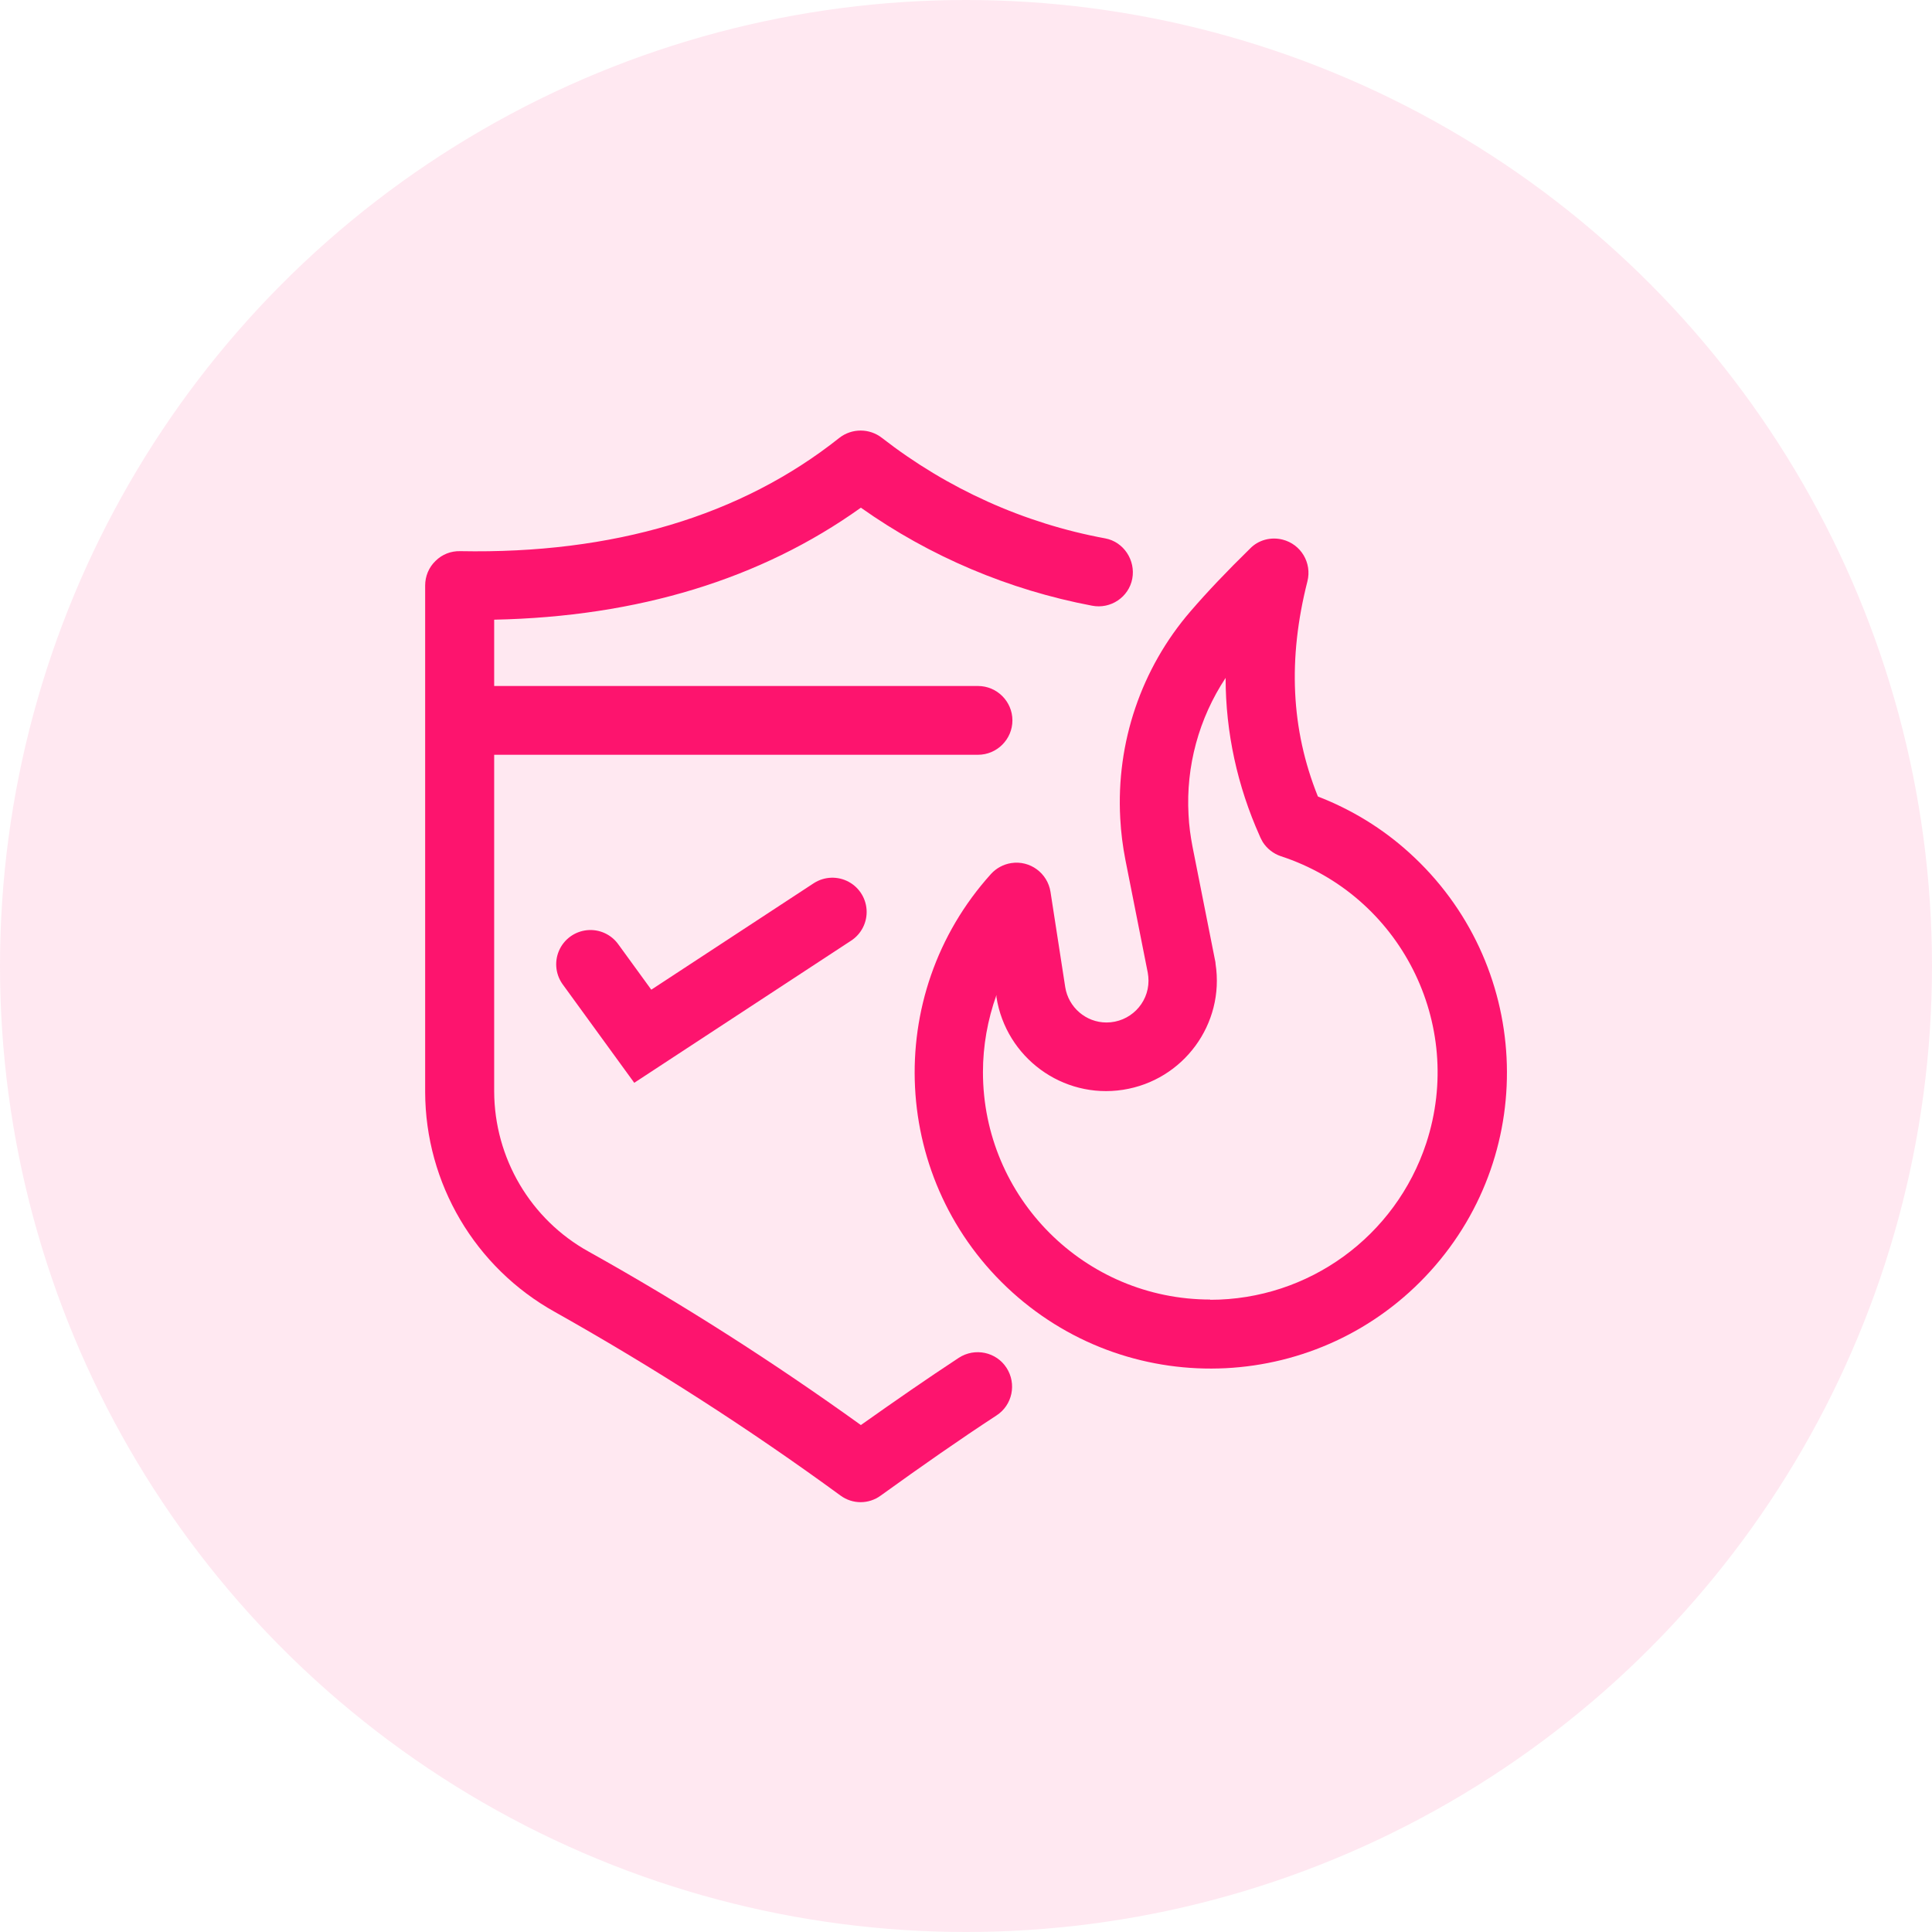
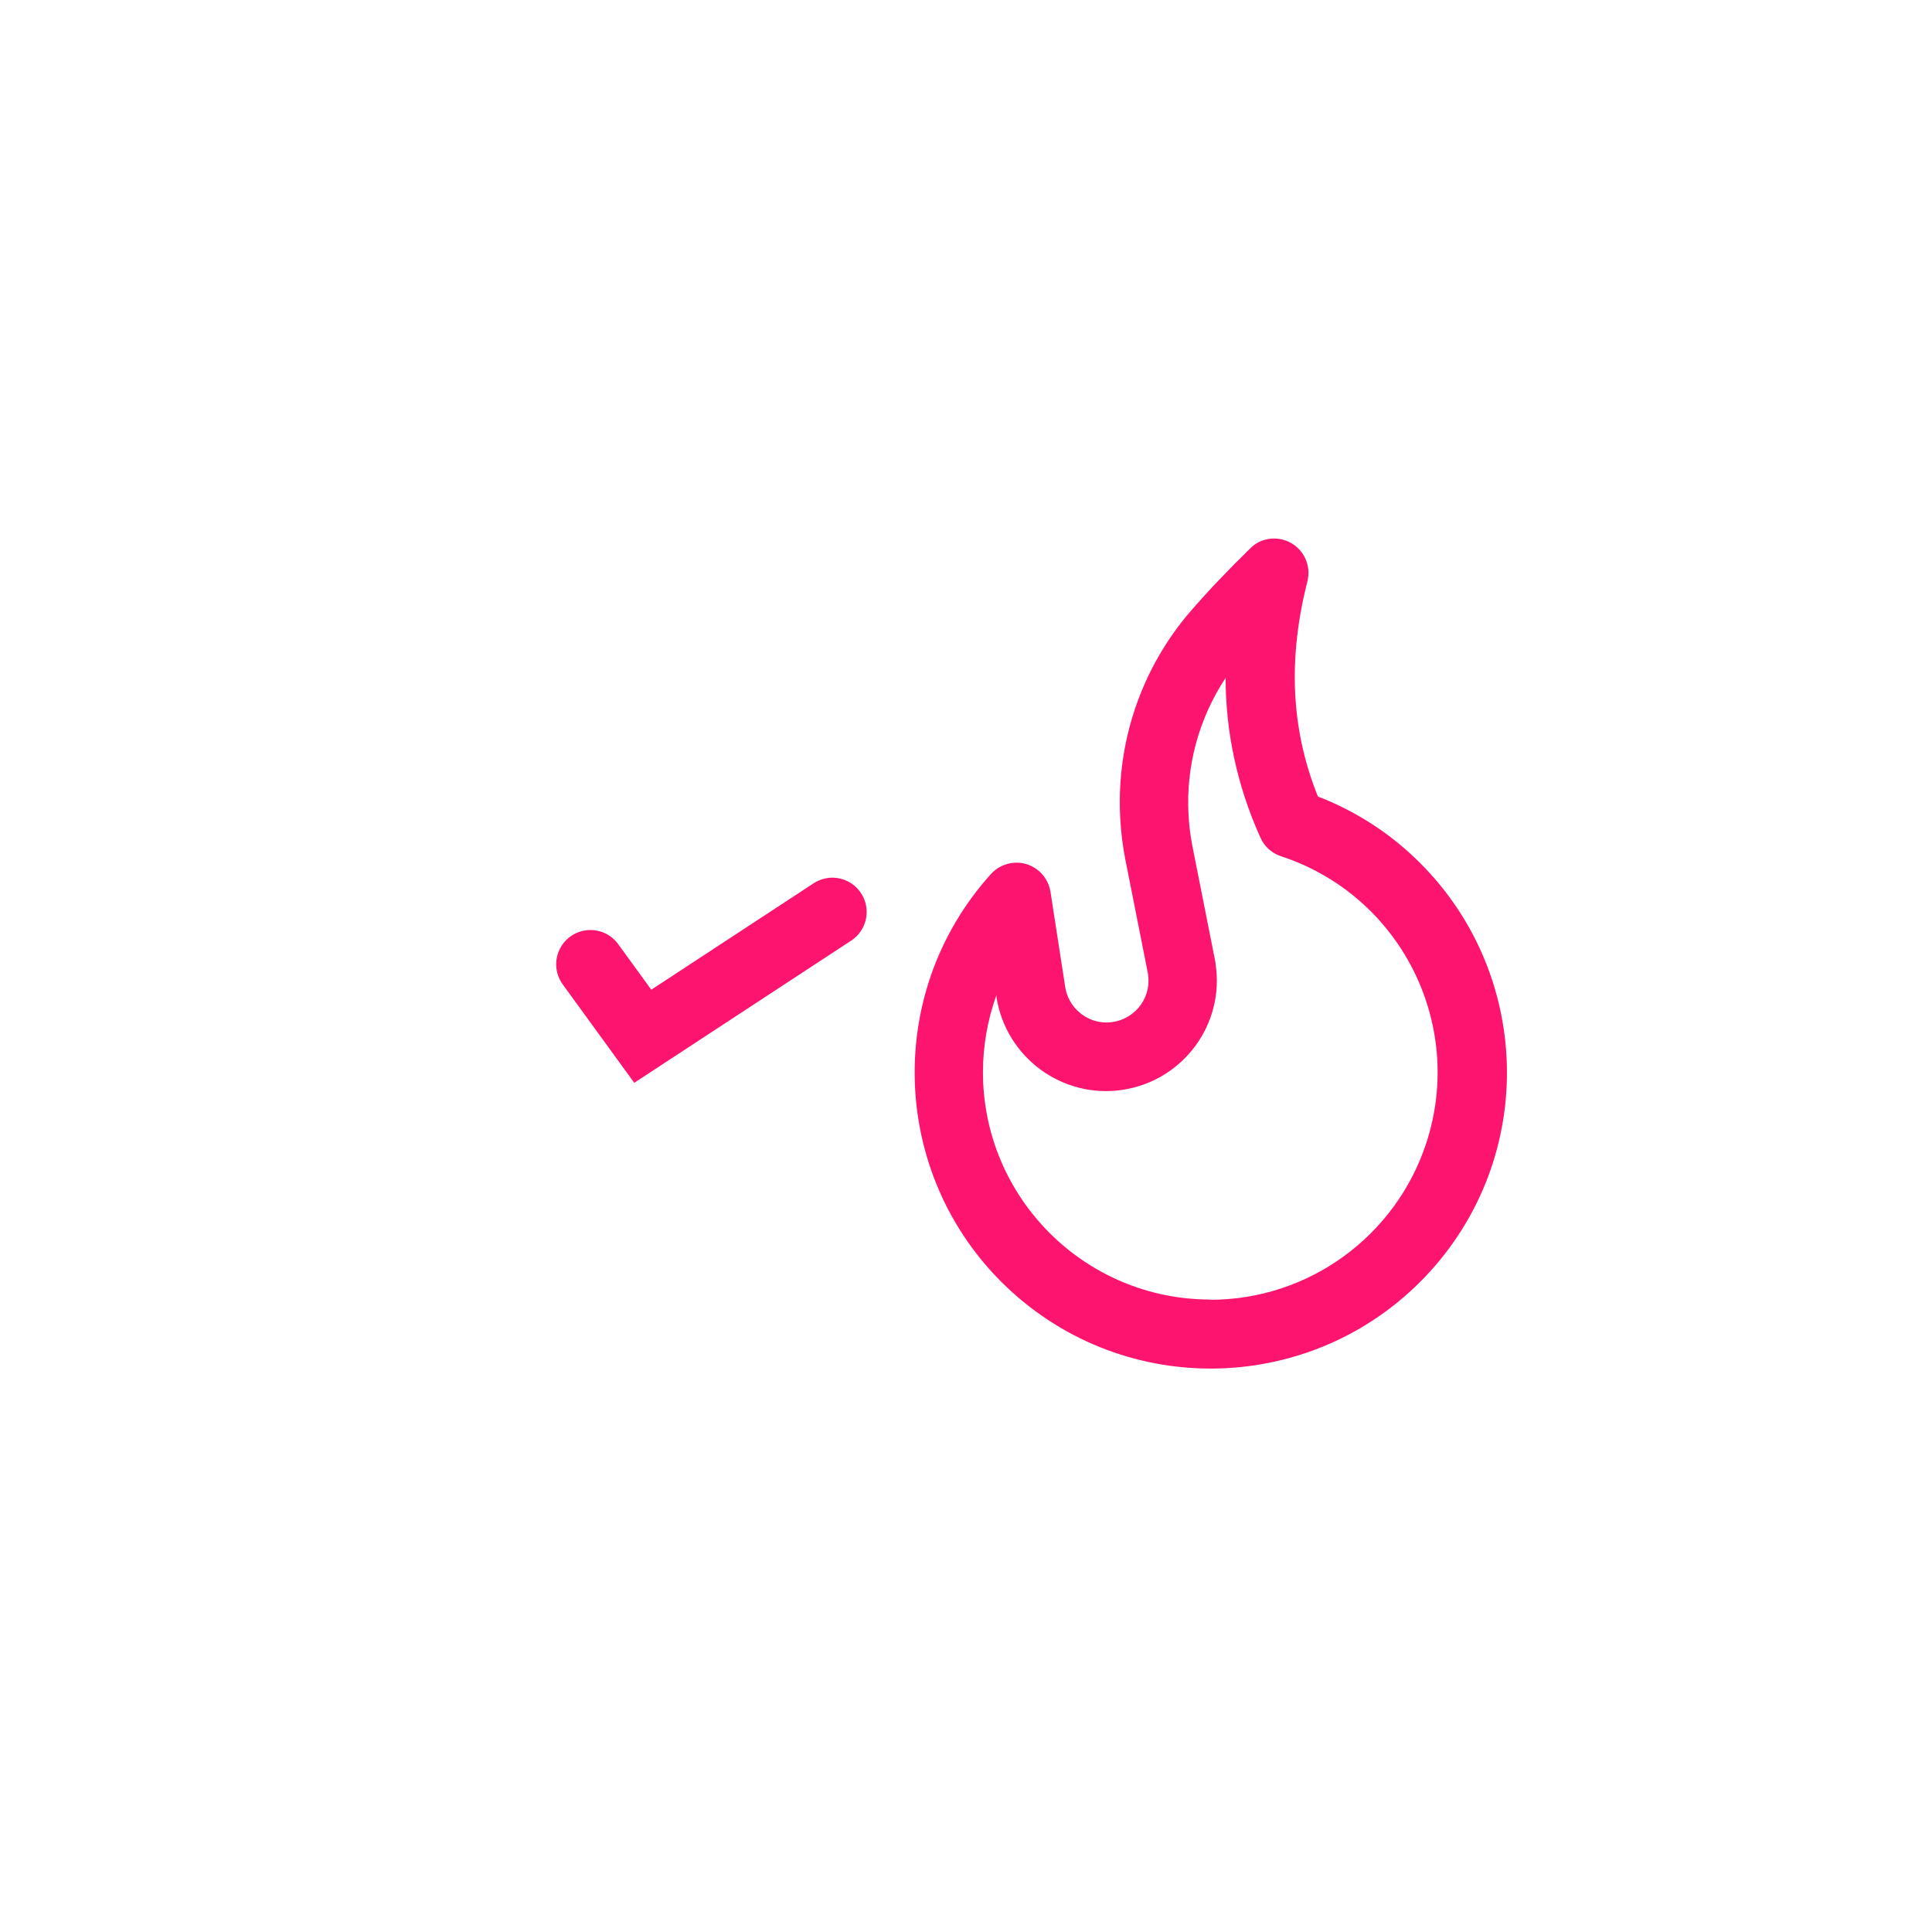
<svg xmlns="http://www.w3.org/2000/svg" id="Layer_1" data-name="Layer 1" viewBox="0 0 786.6 786.6">
  <defs>
    <style>
      .cls-1, .cls-2 {
        fill: #fd146e;
      }

      .cls-3 {
        fill: none;
        stroke: #fd146e;
        stroke-linecap: round;
        stroke-miterlimit: 10;
        stroke-width: 27.9px;
      }

      .cls-2 {
        isolation: isolate;
        opacity: .1;
      }
    </style>
  </defs>
-   <circle class="cls-2" cx="393.3" cy="393.3" r="393.3" />
  <g>
    <g>
      <path class="cls-1" d="M536.5,324.1c-10.9-27.2-12.2-55.9-4.2-87.4,1.9-7.5-2.6-15.1-10.1-17-4.7-1.2-9.8.1-13.2,3.6-9.5,9.3-17.4,17.6-24.3,25.6-20.1,23.3-30.3,53.5-28.6,84.3.3,5.7,1,11.3,2.1,16.9l9.1,45.9c.2,1.1.3,2.2.3,3.3,0,9.4-7.7,17-17.1,17-8.4,0-15.5-6.2-16.8-14.4l-6-38.8c-1.2-7.6-8.3-12.9-16-11.7-3.2.5-6.1,2.1-8.2,4.4-44.6,49.4-40.8,125.6,8.6,170.3,49.4,44.6,125.6,40.8,170.3-8.6s40.8-125.6-8.6-170.3c-10.9-9.9-23.5-17.6-37.2-22.9h0l-.1-.2ZM492.8,529.1c-51.2,0-92.6-41.5-92.6-92.6,0-10.7,1.9-21.3,5.5-31.4v.9c3.9,24.6,26.9,41.5,51.5,37.7s41.5-26.8,37.7-51.3c0-.7-.2-1.3-.3-1.9l-9.1-45.9c-.8-4.2-1.4-8.5-1.6-12.9-1.1-19.7,4.2-39.2,15.1-55.7,0,22.2,4.8,44.1,13.9,64.4.3.8.8,1.6,1.2,2.4,1.7,2.7,4.4,4.8,7.4,5.8,48.6,15.9,75.1,68.2,59.2,116.8-12.5,38-47.9,63.8-88,63.8h0l.1-.1Z" />
-       <path class="cls-1" d="M390.4,552.8c-12.8,8.4-25.9,17.5-39.9,27.4-35.6-25.6-72.5-49.2-110.8-70.6-23.7-13.1-38.4-38.1-38.5-65.2v-137.1h197c7.7,0,14-6.3,14-14s-6.3-14-14-14h-197v-27c58.5-1.2,108.6-16.5,149.3-45.6,28.1,19.9,60.3,33.5,94.1,39.9,7.6,1.5,15-3.5,16.4-11s-3.5-15-11-16.4c-33.1-6.1-64.3-20.2-90.9-40.9-5.1-4-12.3-4-17.4,0-40,31.8-92.1,47.3-154.3,46.1-3.8-.1-7.4,1.3-10.1,4-2.7,2.6-4.2,6.2-4.2,10v206.2c.1,37.2,20.3,71.5,52.9,89.6,40.2,22.6,79,47.5,116.2,74.7,4.9,3.6,11.5,3.6,16.4,0,16.8-12.1,32.1-22.8,47.1-32.6,6.5-4.2,8.3-12.9,4.1-19.4s-12.9-8.3-19.4-4.1h-.1.1Z" />
    </g>
    <polyline class="cls-3" points="240.4 392.6 261.7 421.9 338.9 371.3" />
  </g>
</svg>